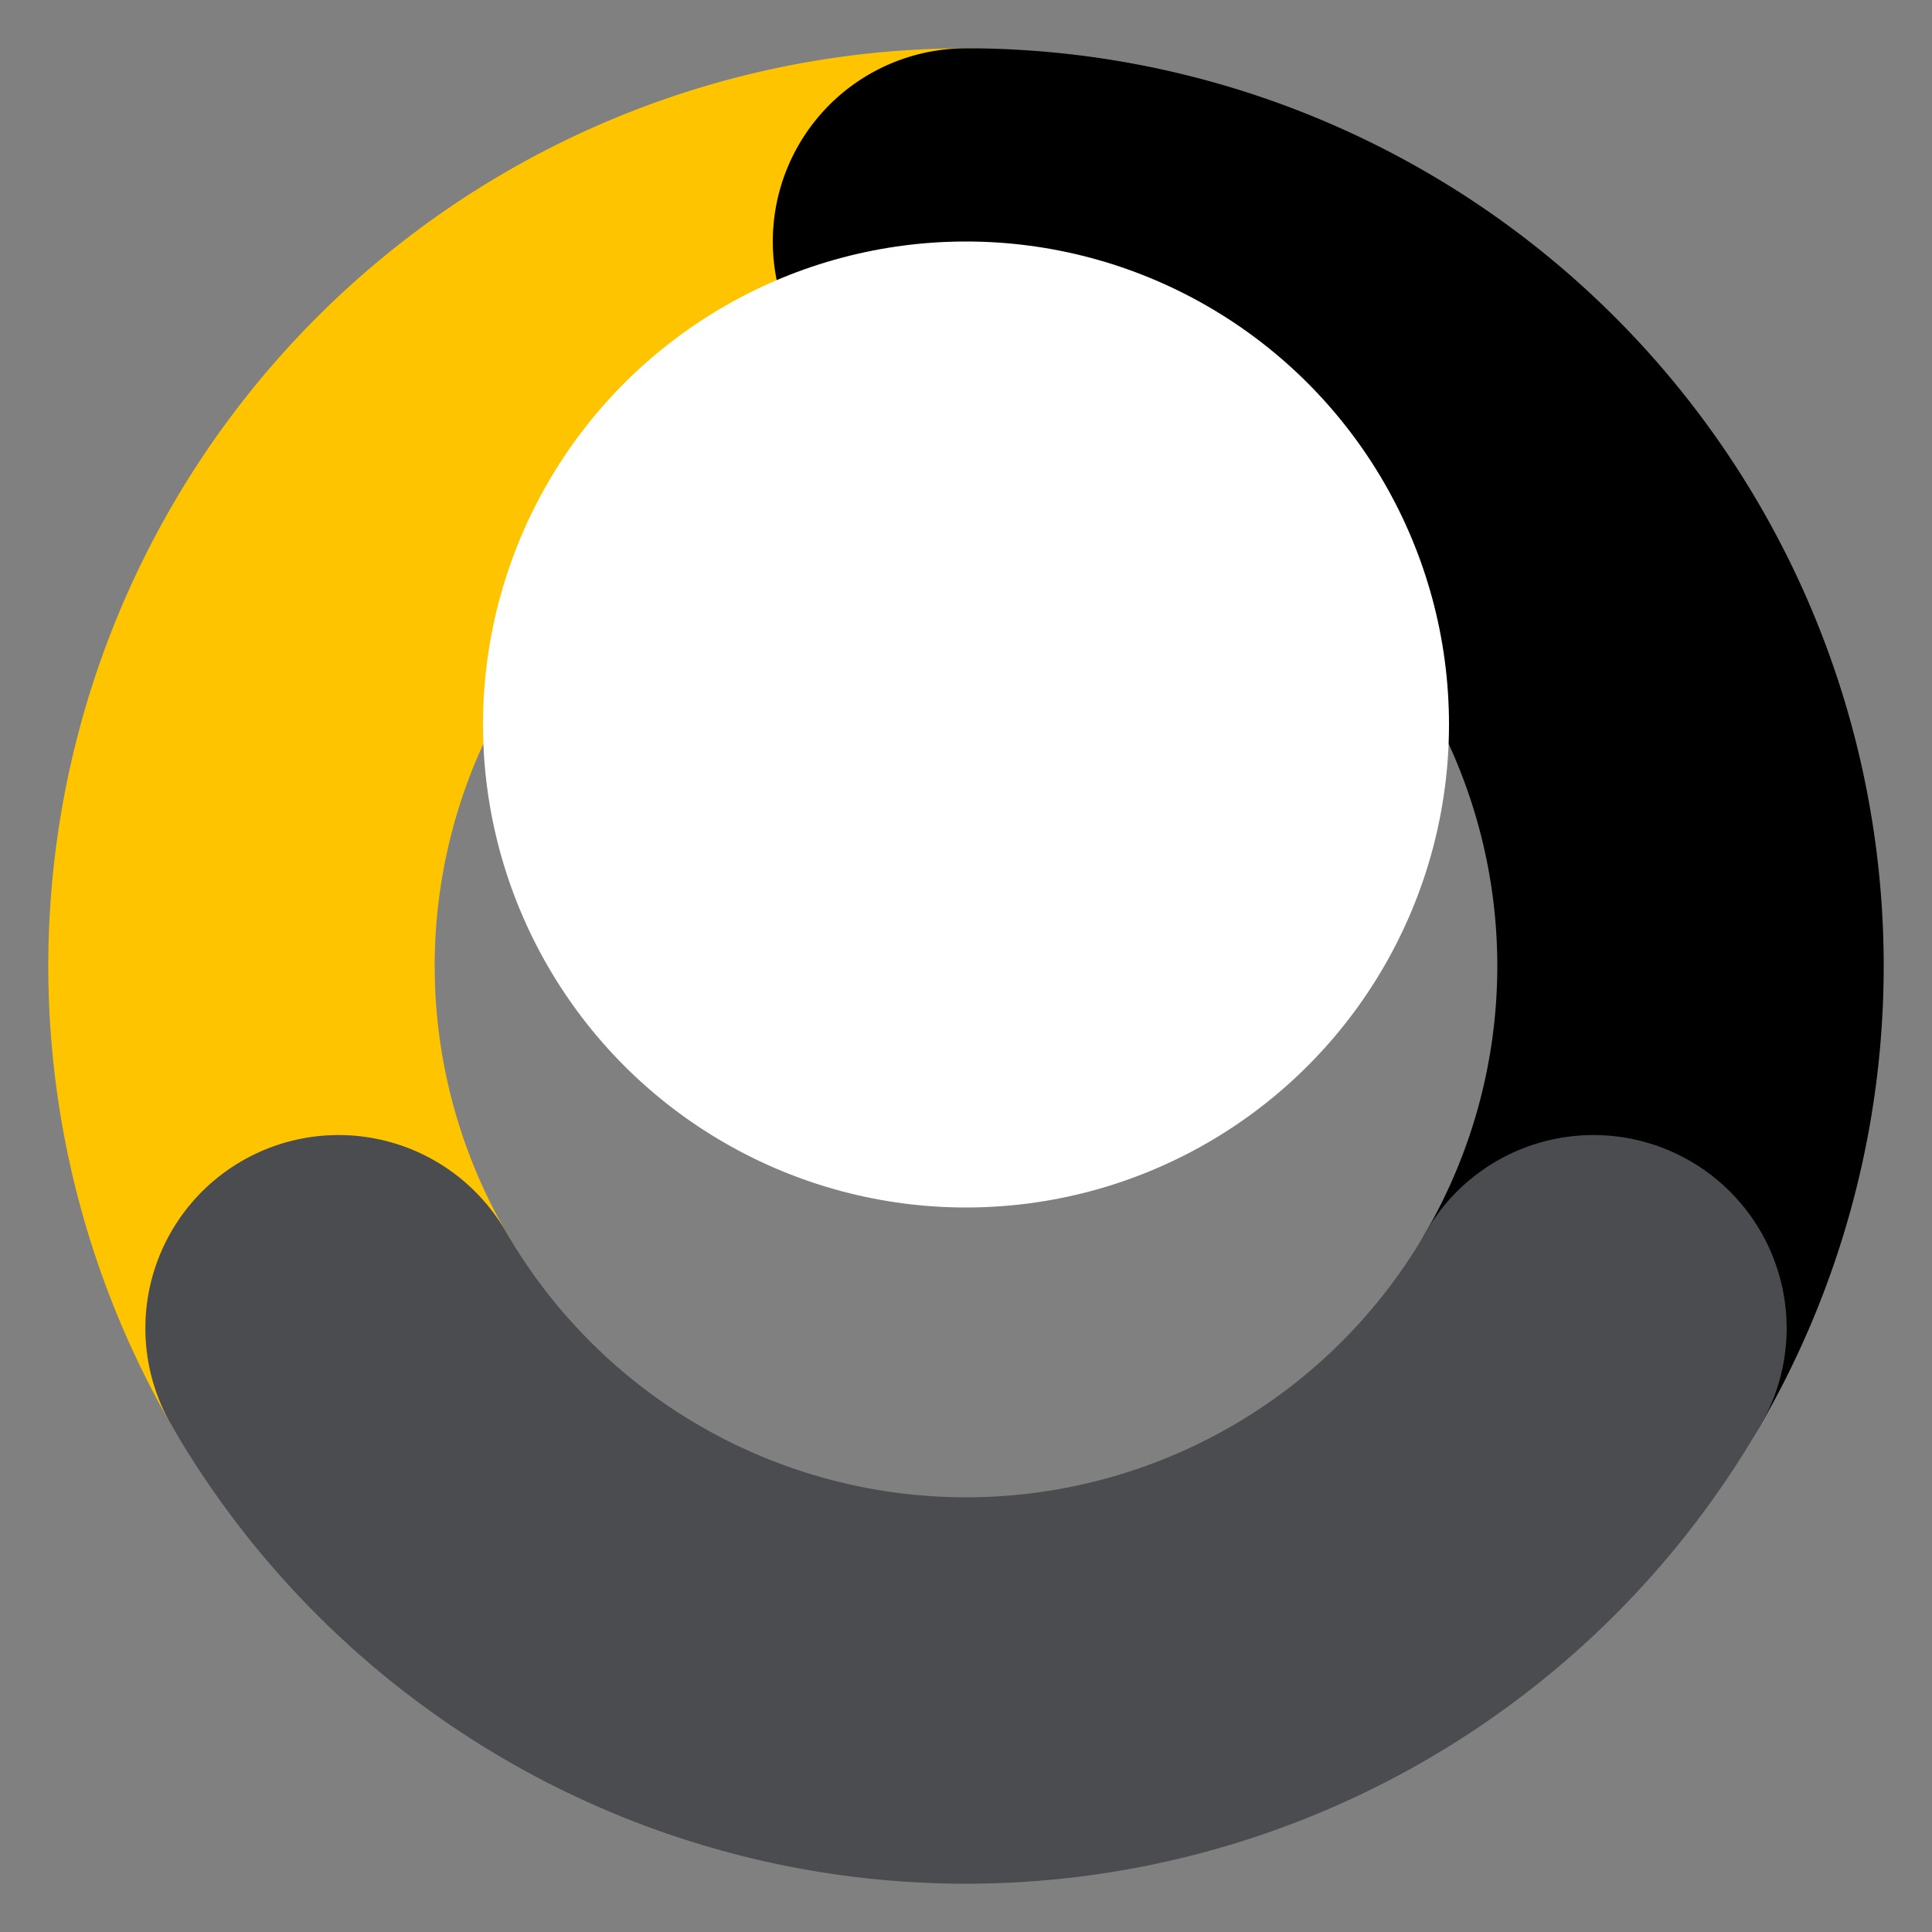
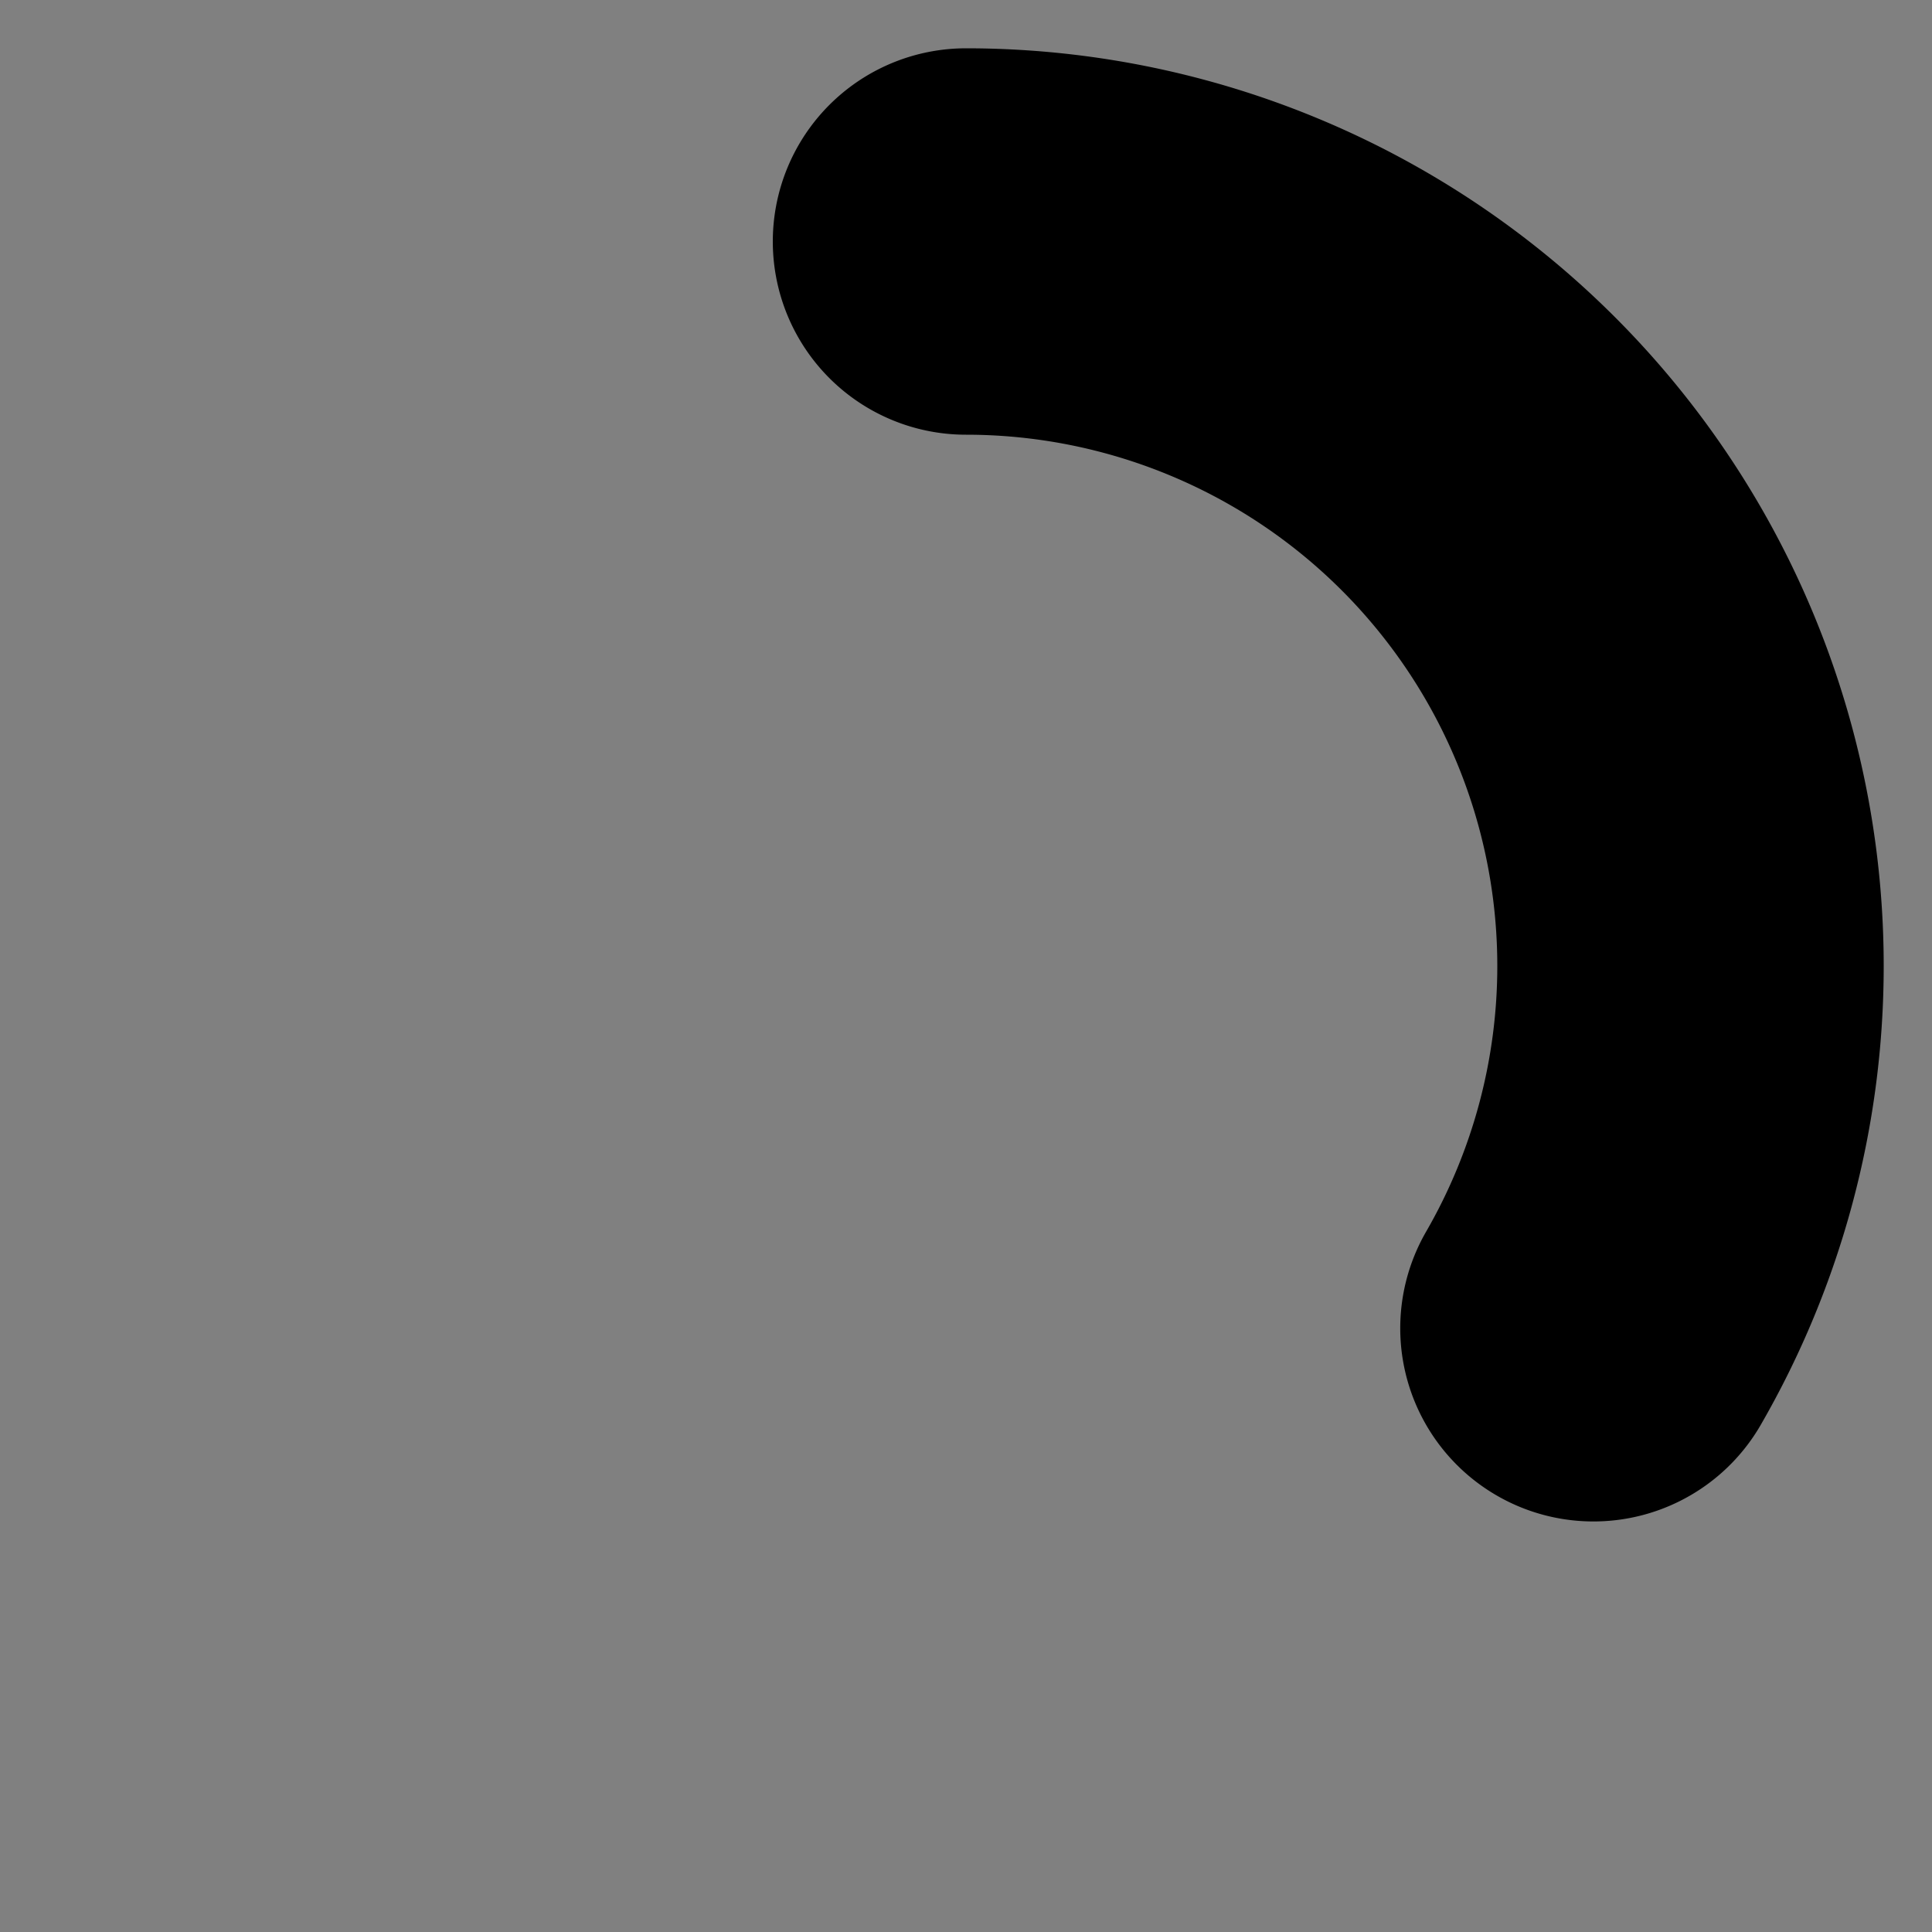
<svg xmlns="http://www.w3.org/2000/svg" viewBox="0 0 400 400" width="400" height="400" role="img" aria-label="App icon">
  <rect x="0" y="0" width="400" height="400" fill="#808080" stroke="none" />
  <title>App icon</title>
-   <rect width="400" height="400" fill="none" />
-   <path d="M70.096 275A150 150 0 0 1 200 50" fill="none" stroke="#FFC400" stroke-width="80" stroke-linecap="round" />
  <path d="M200 50A150 150 0 0 1 329.904 275" fill="none" stroke="#000000" stroke-width="80" stroke-linecap="round" />
-   <path d="M329.904 275A150 150 0 0 1 70.096 275" fill="none" stroke="#4B4C50" stroke-width="80" stroke-linecap="round" />
-   <circle cx="200" cy="150" r="100" fill="#ffffff" />
</svg>